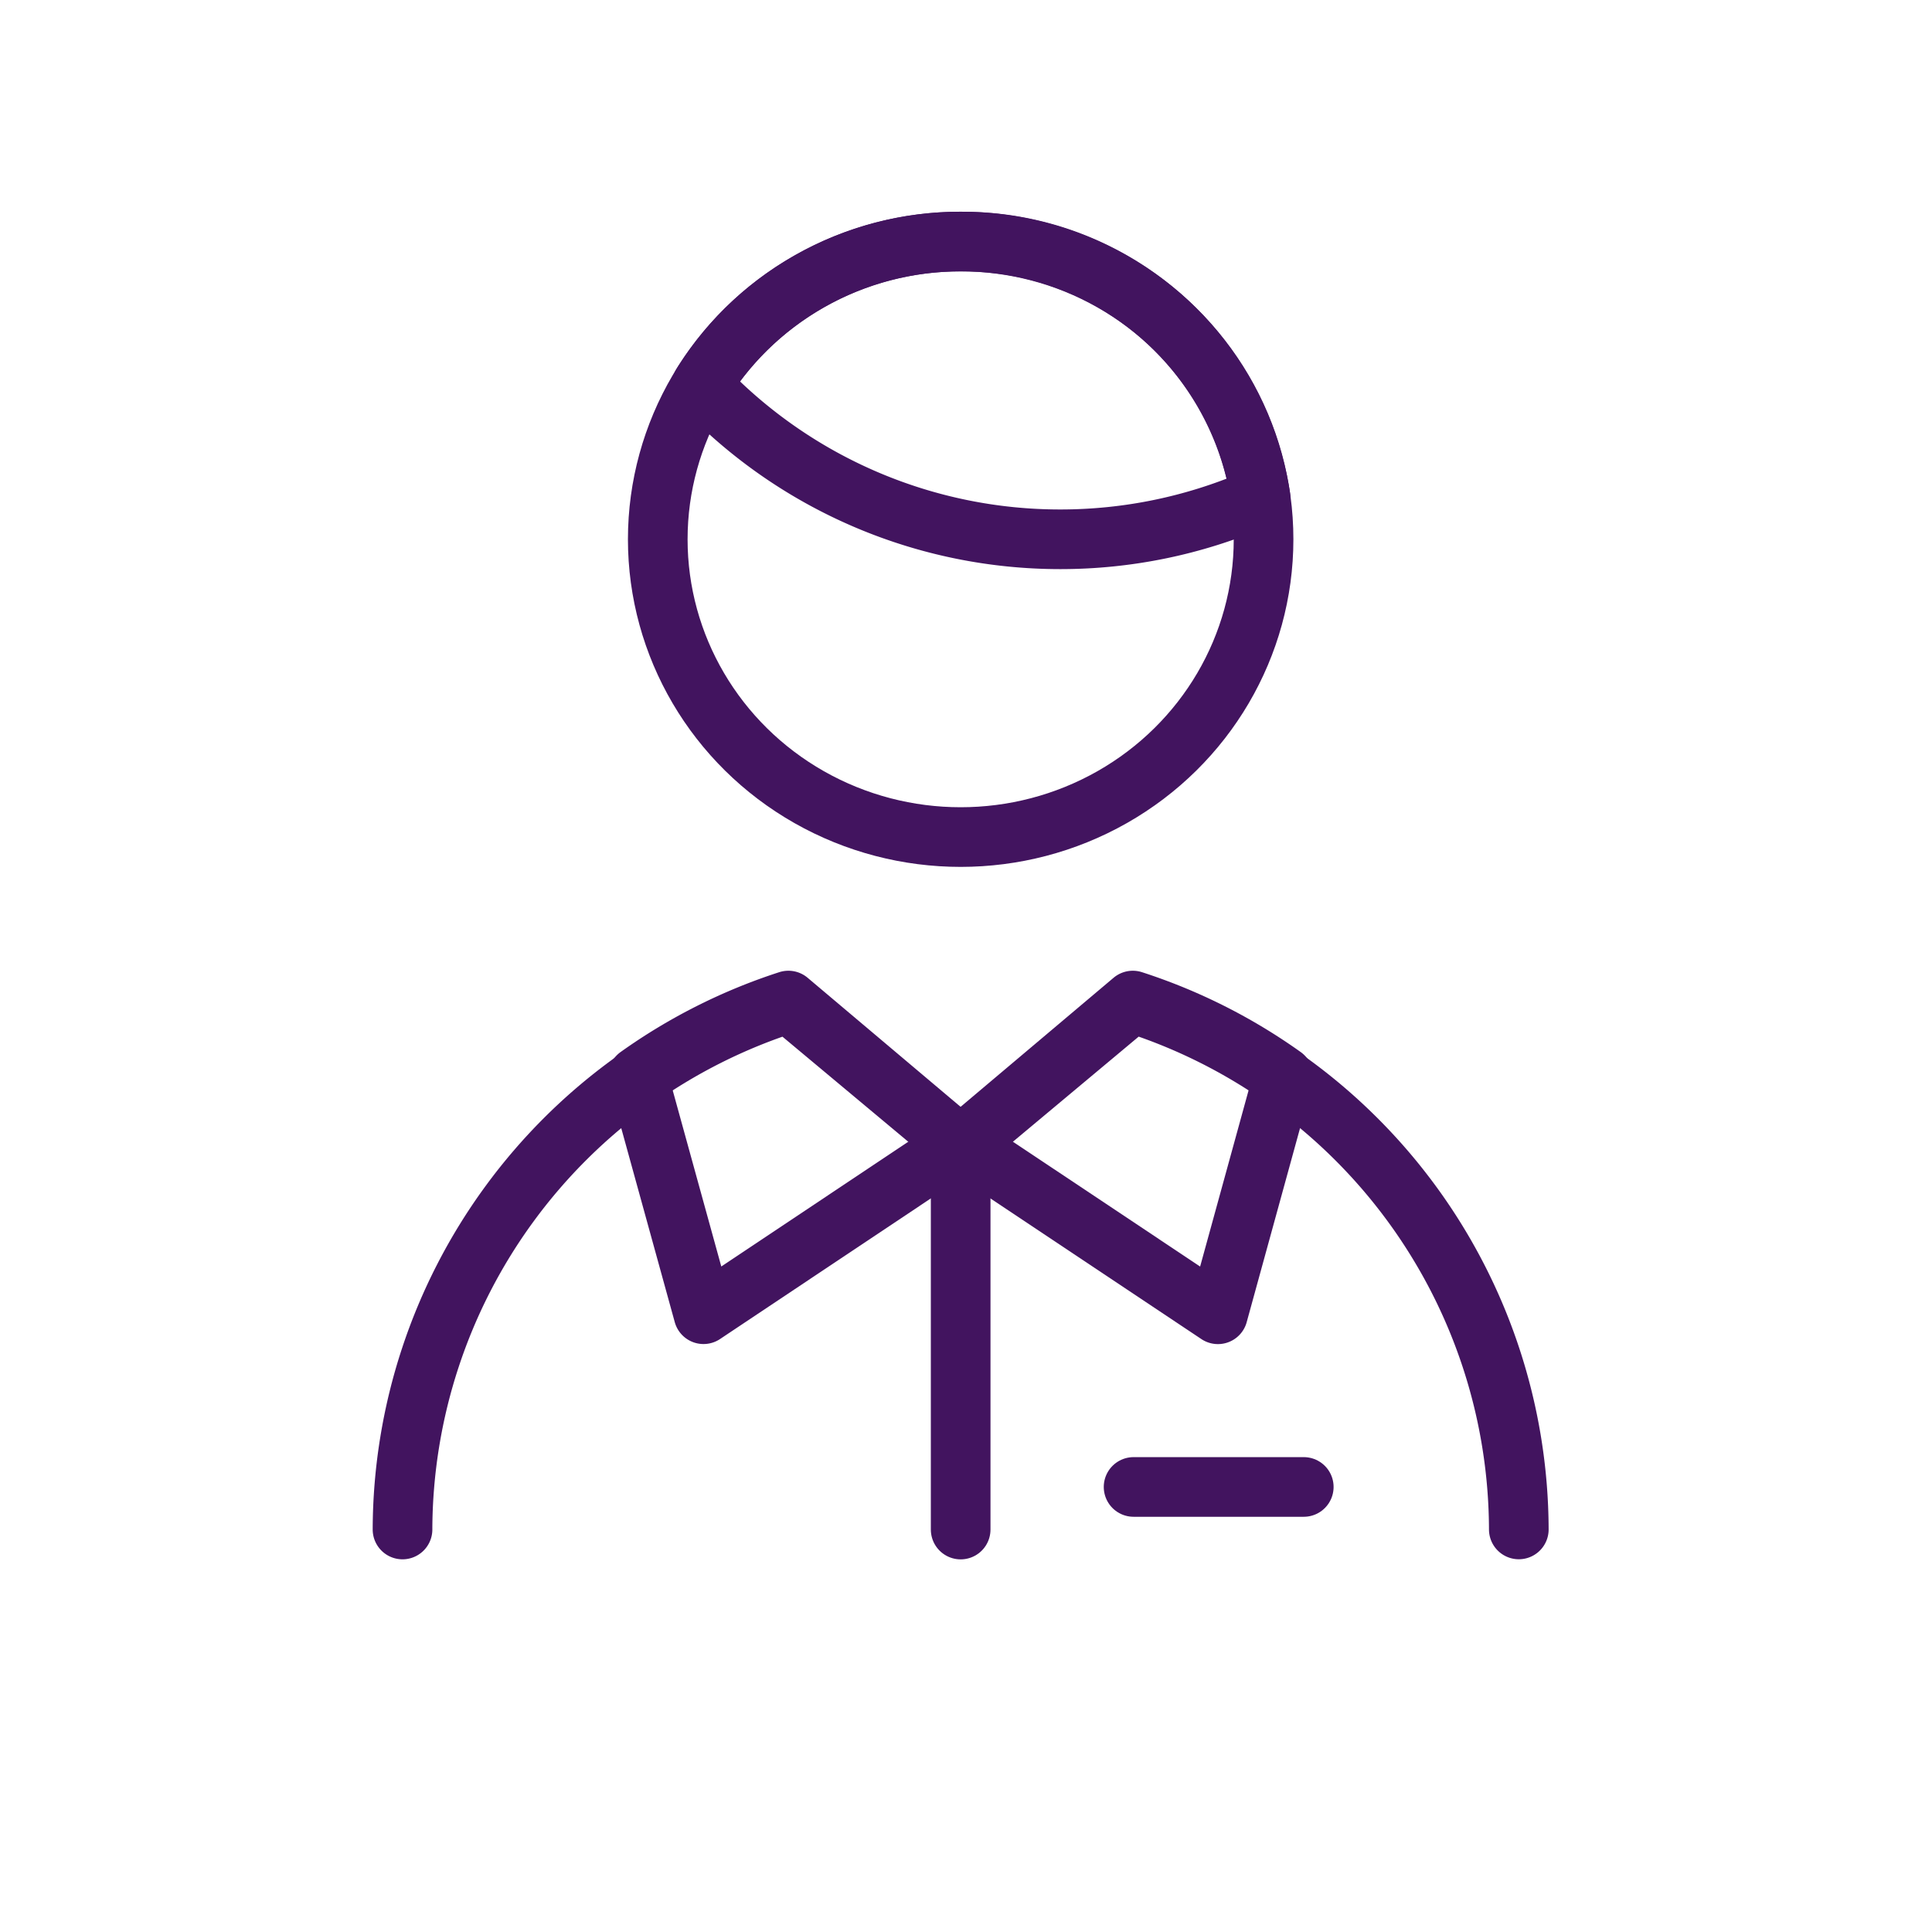
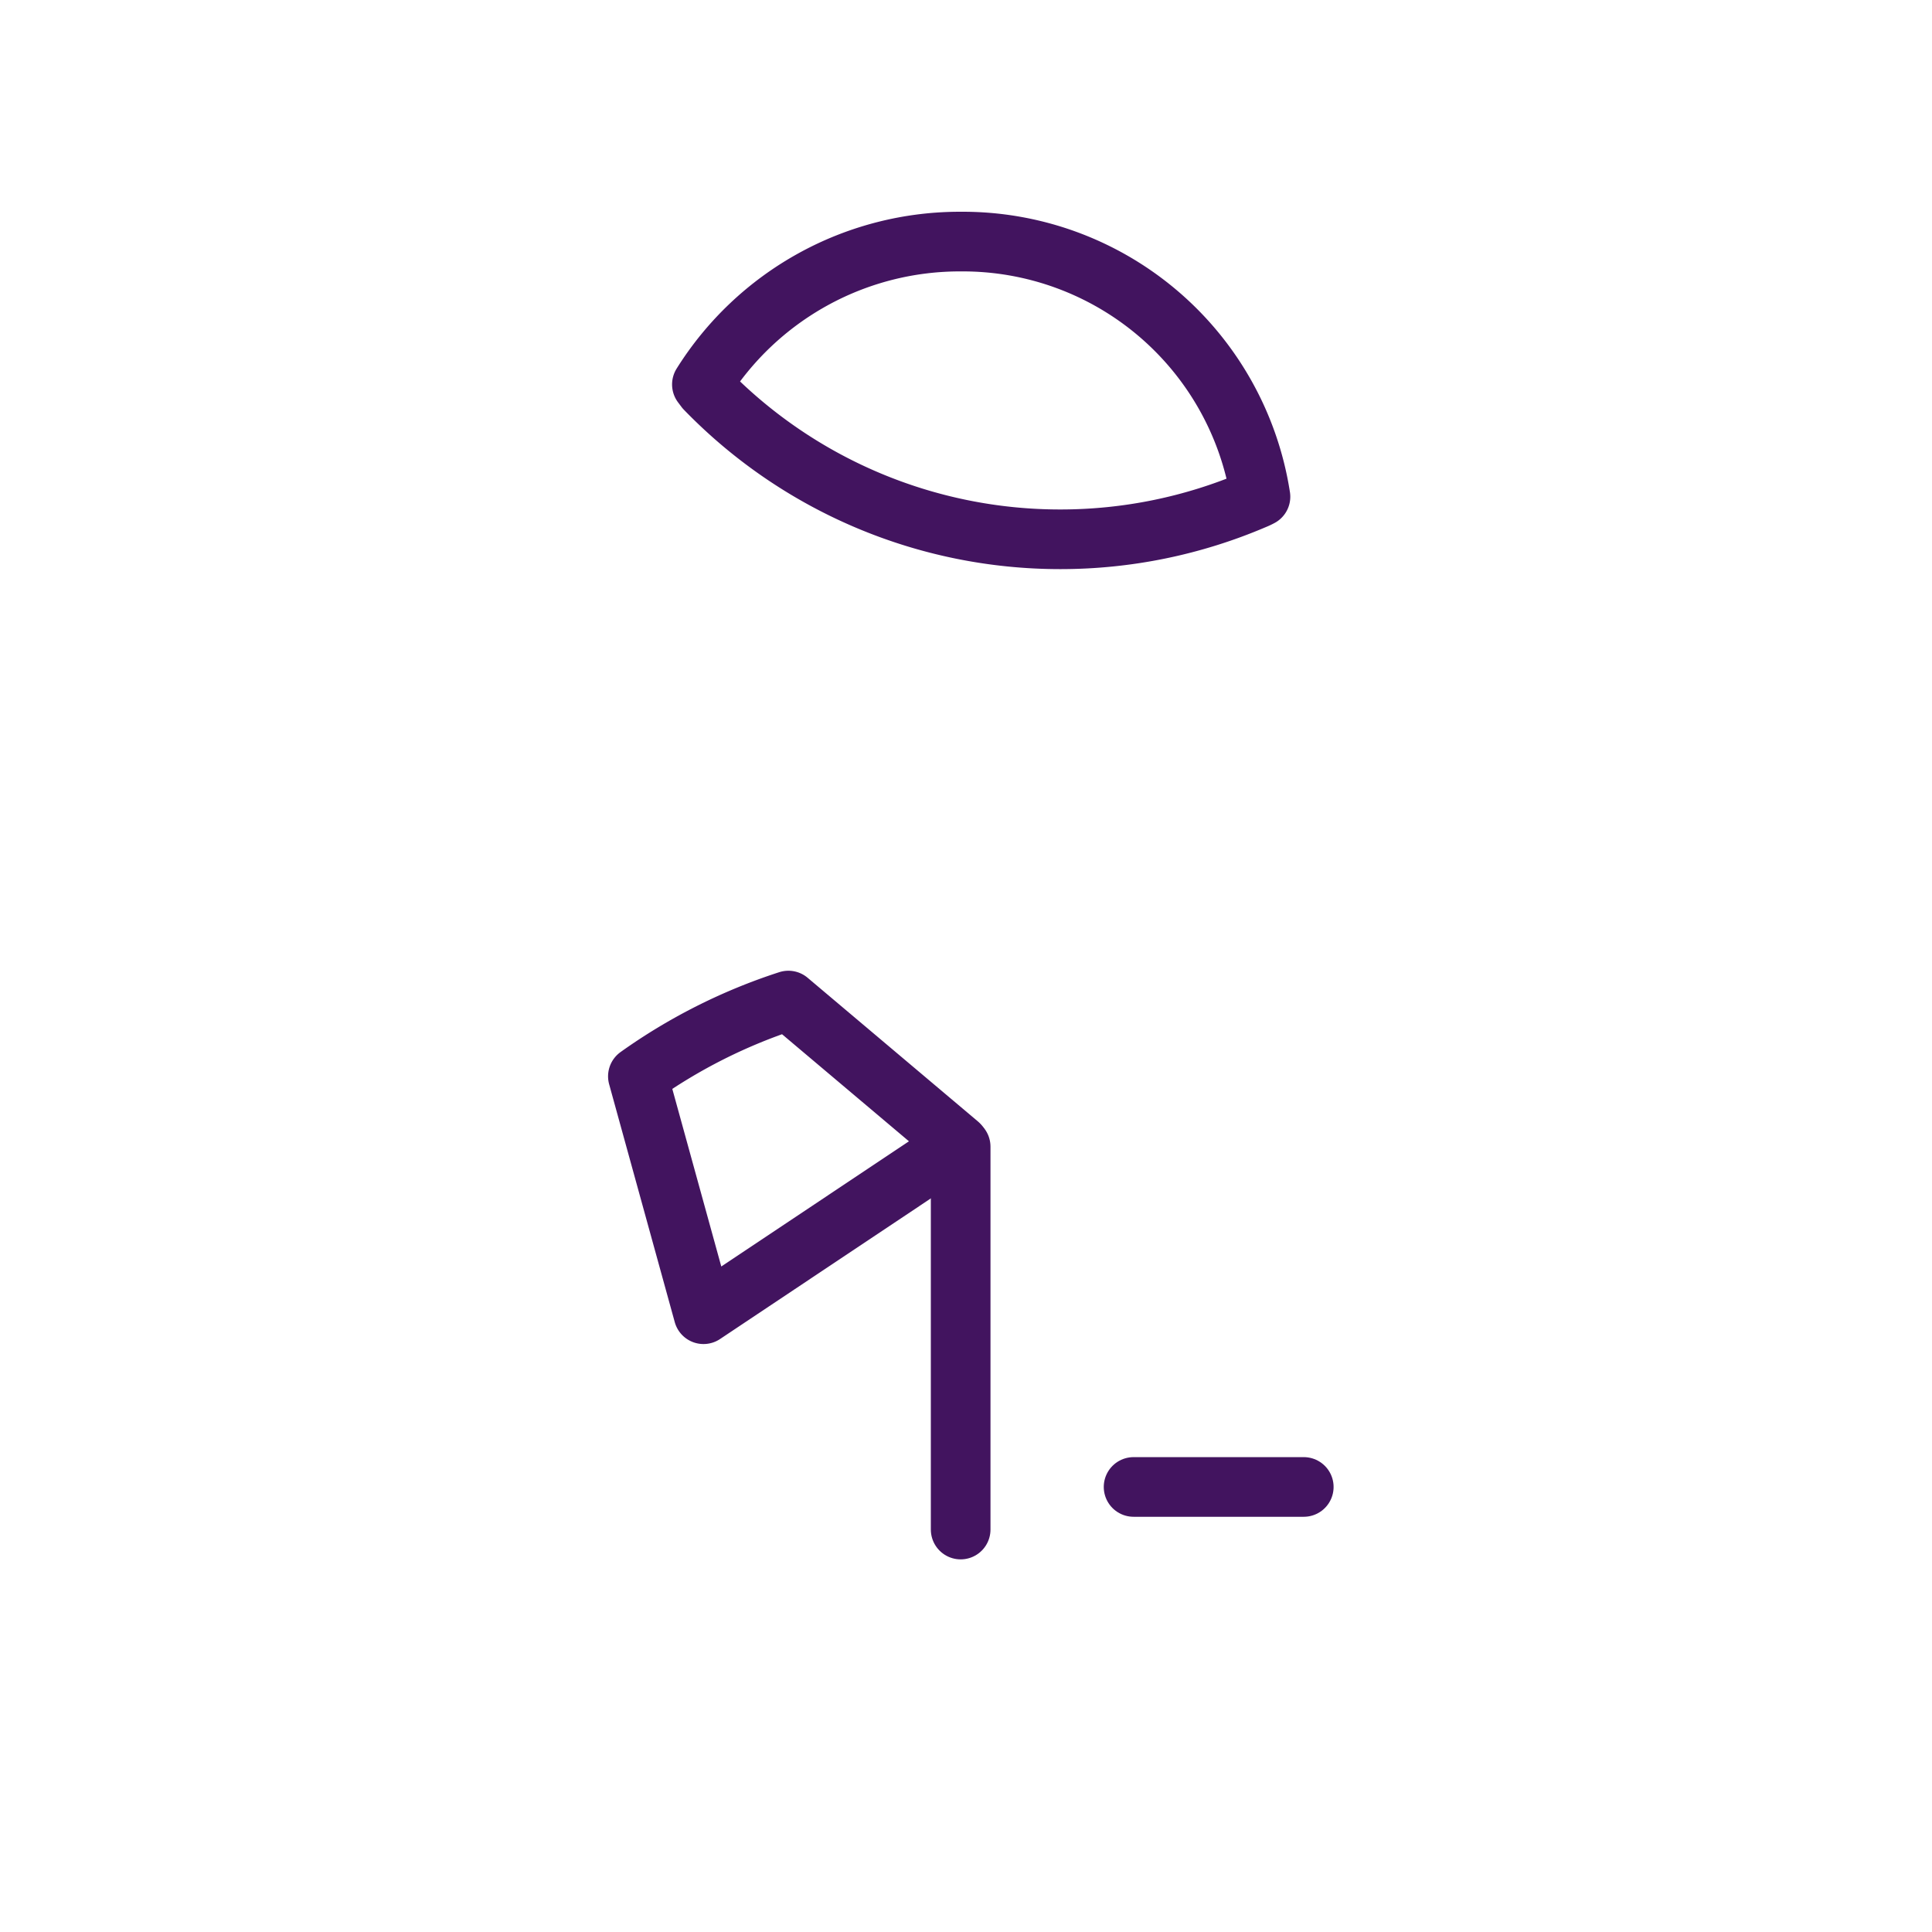
<svg xmlns="http://www.w3.org/2000/svg" width="32.389" height="32.389" viewBox="0 0 32.389 32.389">
  <g id="Group_1286" data-name="Group 1286" transform="translate(-232.5 -532.5)">
-     <rect id="Rectangle_68" data-name="Rectangle 68" width="32.389" height="32.389" transform="translate(232.5 532.5)" fill="none" />
    <g id="Group_88" data-name="Group 88" transform="translate(239.248 536.549)">
-       <ellipse id="Ellipse_5" data-name="Ellipse 5" cx="5.078" cy="4.992" rx="5.078" ry="4.992" transform="translate(4.279)" fill="none" stroke="#42145f" stroke-linecap="round" stroke-linejoin="round" stroke-width="1" />
      <path id="Intersection_1" data-name="Intersection 1" d="M6.007,4.991a8.278,8.278,0,0,1-5.95-2.52L0,2.395A5.1,5.1,0,0,1,4.34,0,5.05,5.05,0,0,1,9.364,4.277a.967.967,0,0,1-.1.047,8.261,8.261,0,0,1-3.245.667Z" transform="translate(5.019 0.001)" fill="none" stroke="#42145f" stroke-linecap="round" stroke-linejoin="round" stroke-width="1" />
-       <path id="Path_71" data-name="Path 71" d="M2.25,22.794A9.285,9.285,0,0,1,8.726,13.97l2.88,2.405,2.879-2.406a9.283,9.283,0,0,1,6.479,8.824" transform="translate(-2.25 -1.202)" fill="none" stroke="#42145f" stroke-linecap="round" stroke-linejoin="round" stroke-width="1" />
-       <path id="Path_72" data-name="Path 72" d="M17.376,15.24a9.233,9.233,0,0,0-2.524-1.27L12,16.376l4.279,2.853Z" transform="translate(-2.609 -1.245)" fill="none" stroke="#42145f" stroke-linecap="round" stroke-linejoin="round" stroke-width="1" />
      <path id="Path_73" data-name="Path 73" d="M11.722,16.376,8.87,13.97a9.248,9.248,0,0,0-2.523,1.27l1.1,3.988Z" transform="translate(-2.401 -1.245)" fill="none" stroke="#42145f" stroke-linecap="round" stroke-linejoin="round" stroke-width="1" />
      <path id="Path_74" data-name="Path 74" d="M12,22.919V16.5" transform="translate(-2.643 -1.326)" fill="none" stroke="#42145f" stroke-linecap="round" stroke-linejoin="round" stroke-width="1" />
      <path id="Path_75" data-name="Path 75" d="M15,22.5h2.853" transform="translate(-2.744 -1.621)" fill="none" stroke="#42145f" stroke-linecap="round" stroke-linejoin="round" stroke-width="1" />
    </g>
  </g>
</svg>